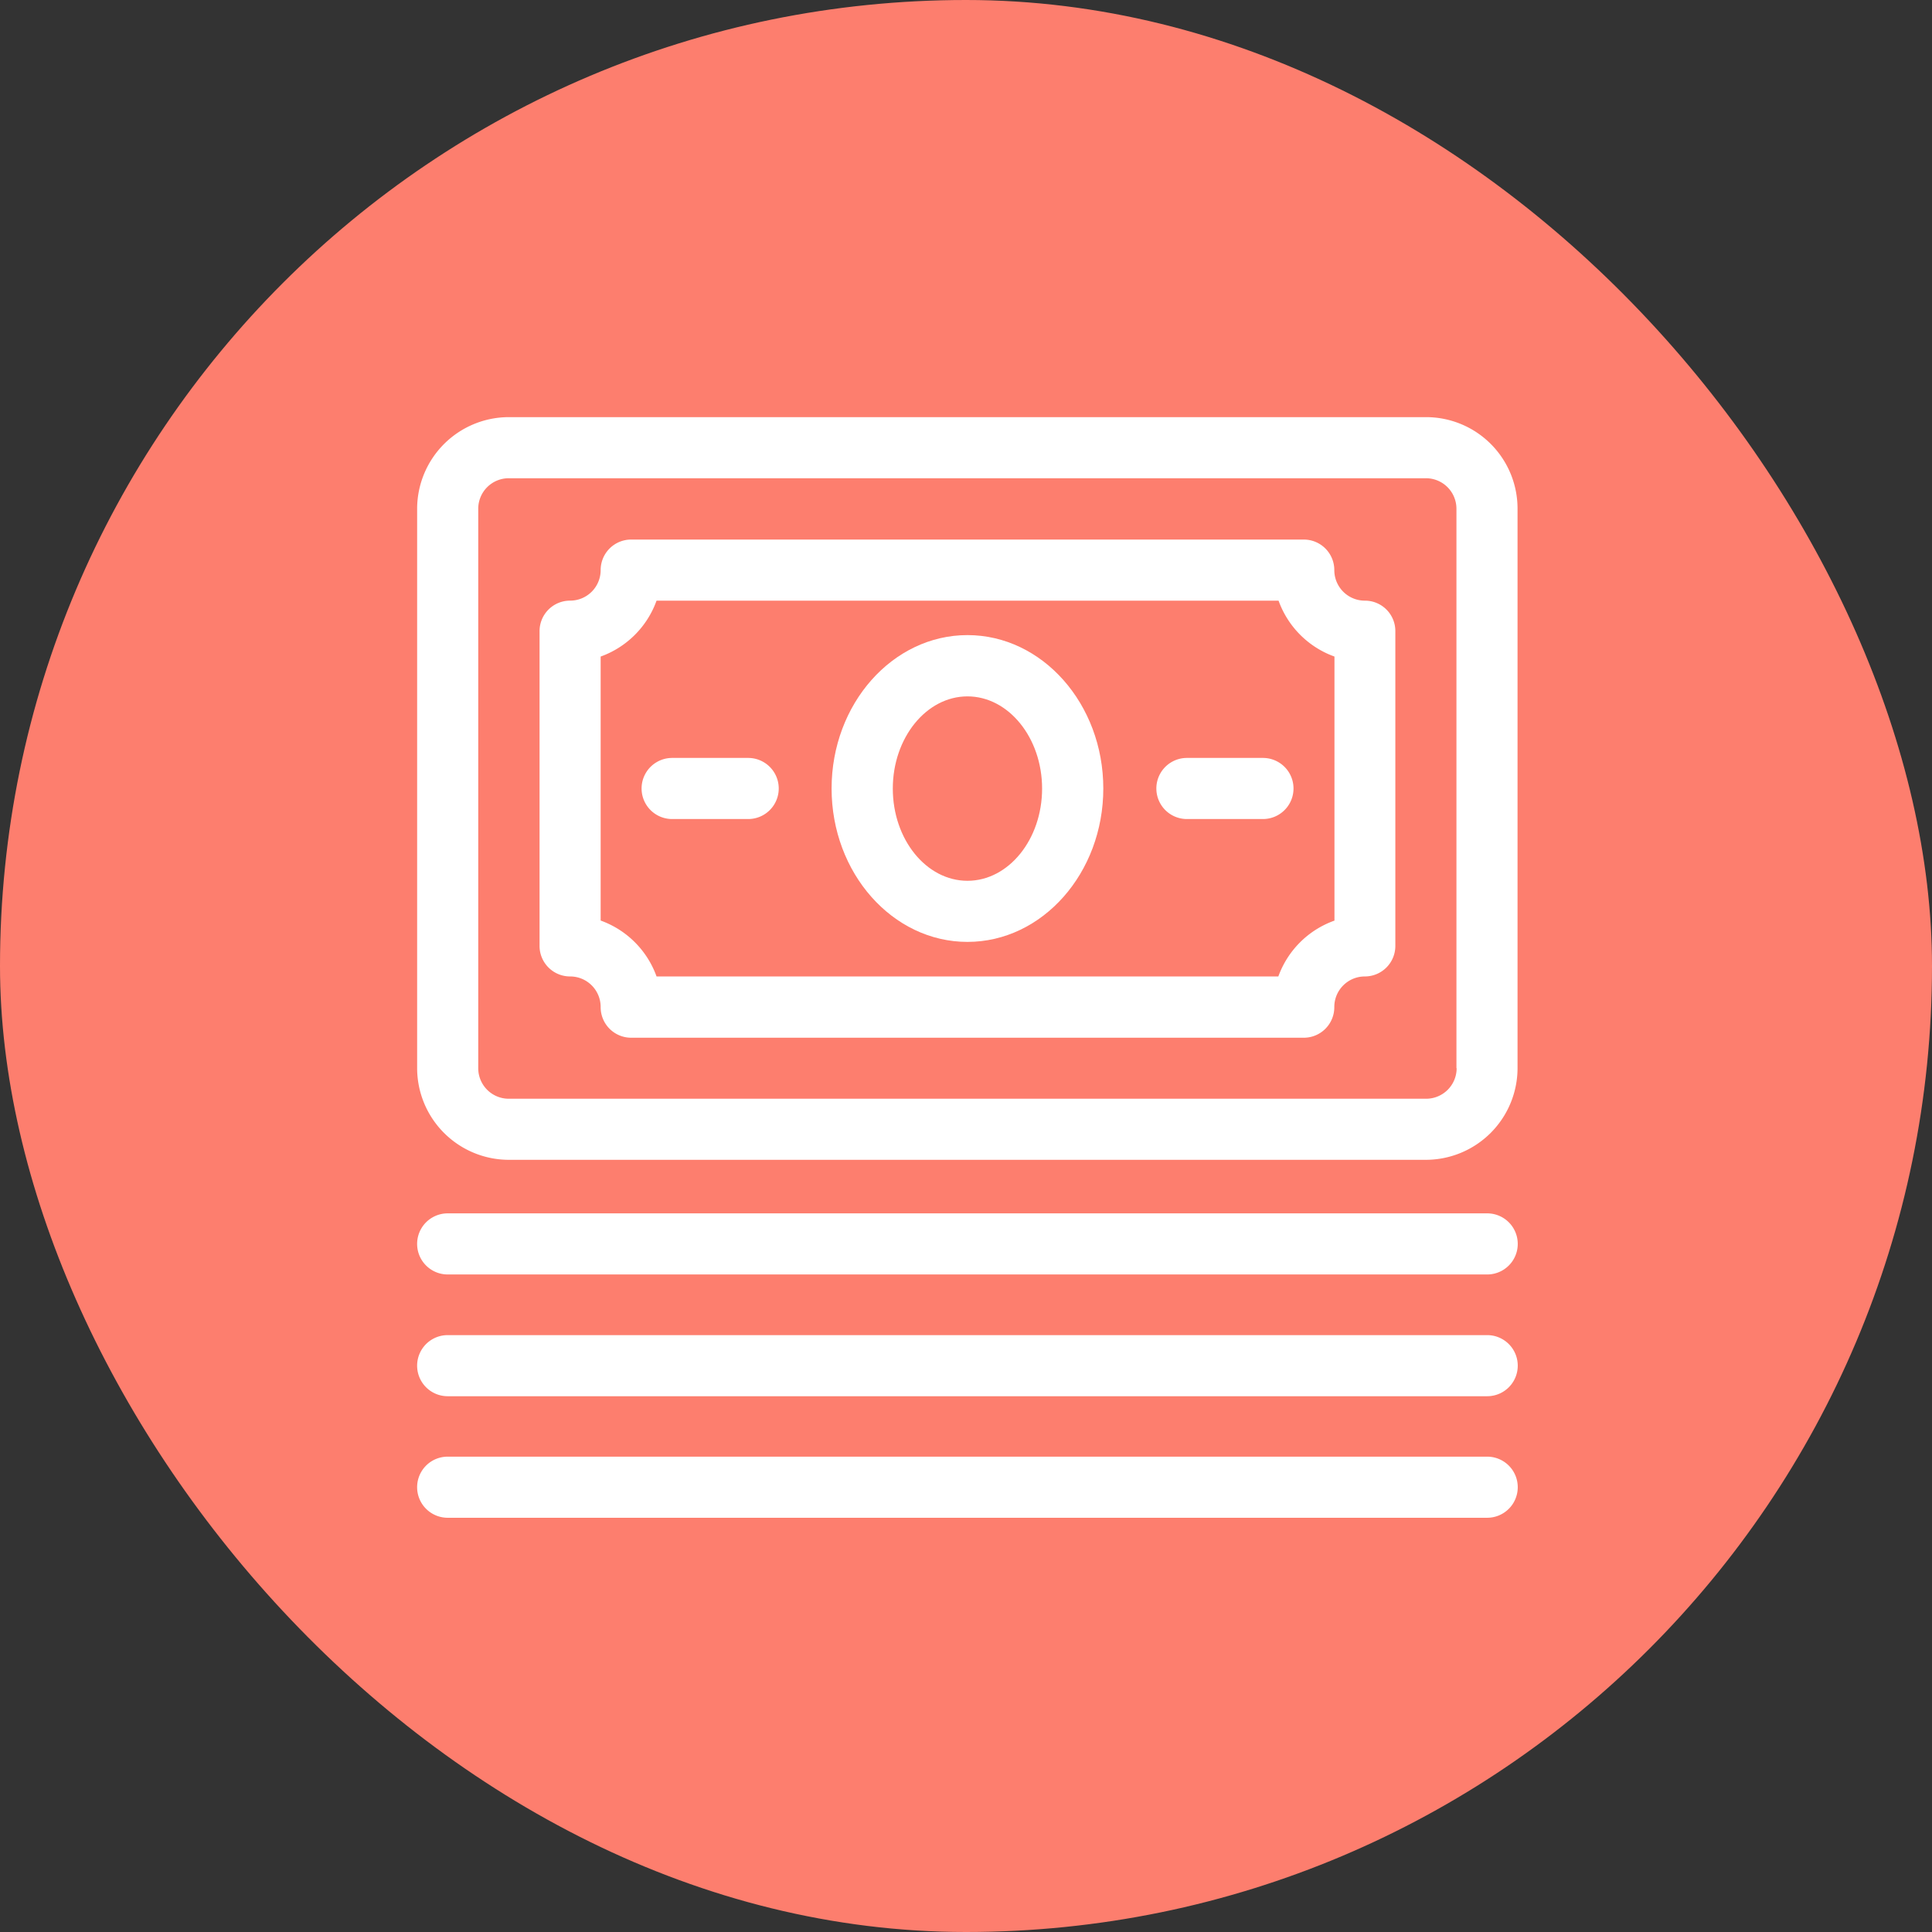
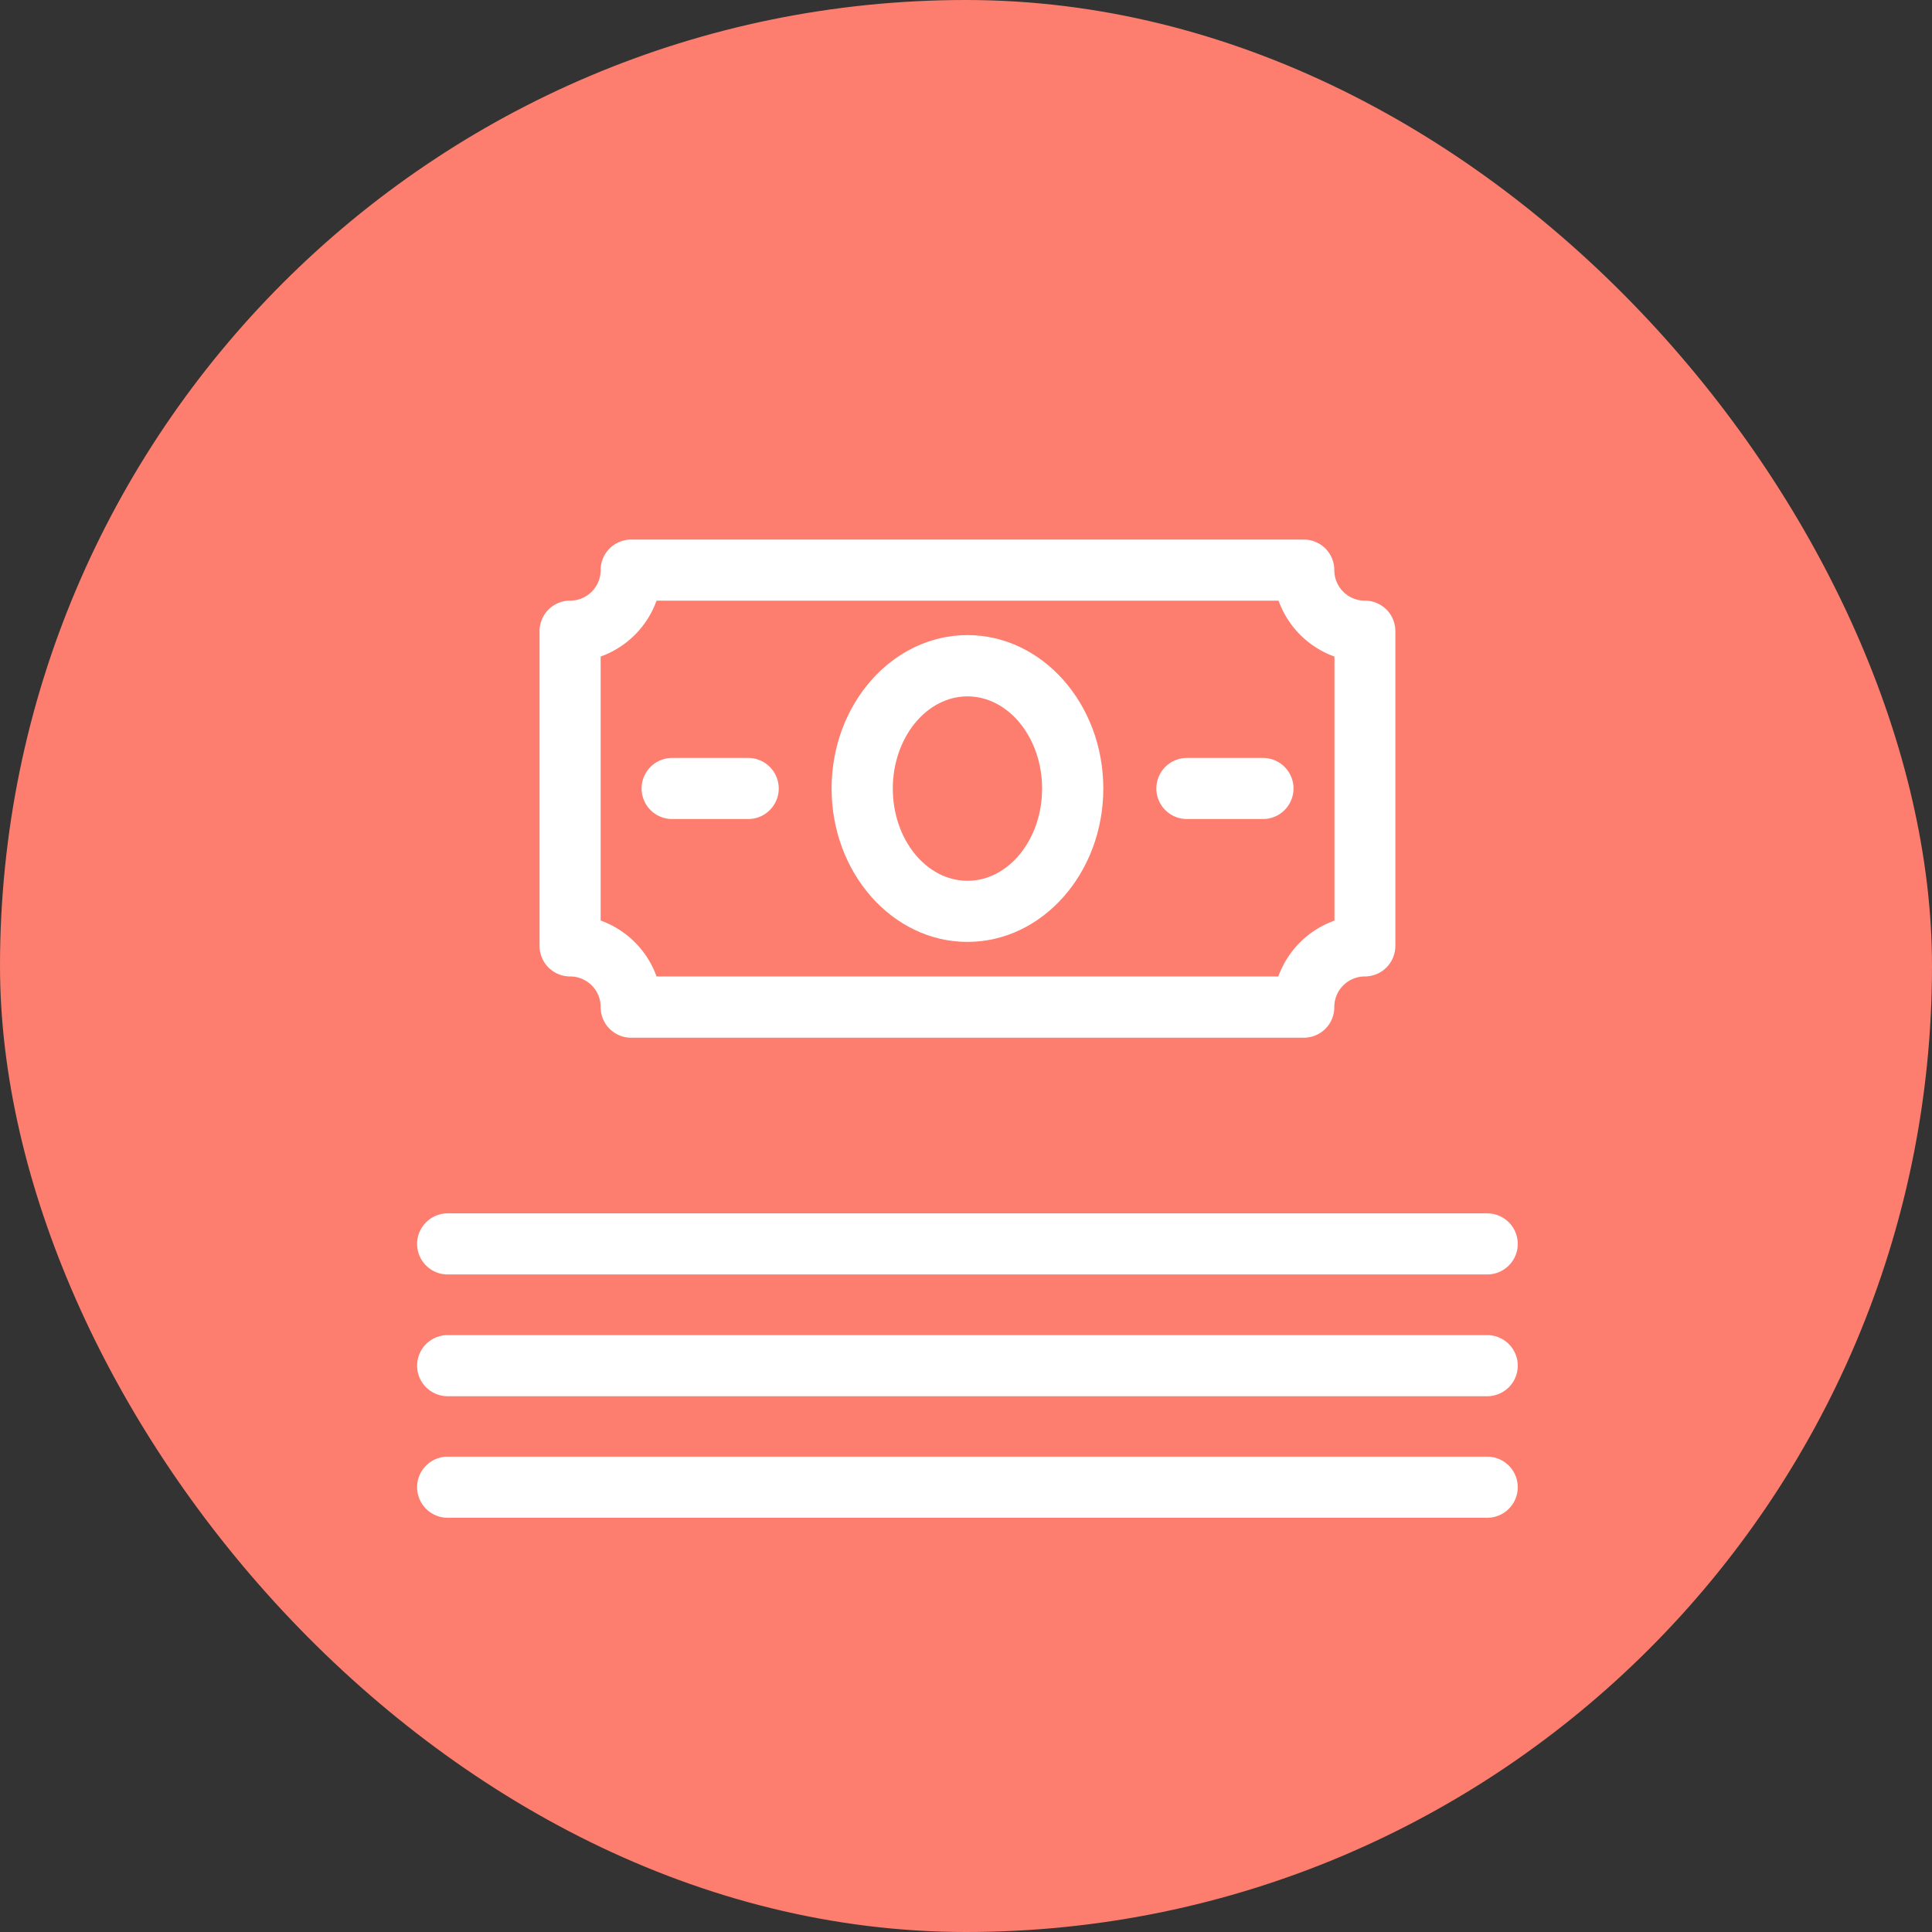
<svg xmlns="http://www.w3.org/2000/svg" width="88" height="88" viewBox="0 0 88 88">
  <rect x="0" y="0" width="88" height="88" fill="#333333" stroke="none" />
  <g id="Group_177" data-name="Group 177" transform="translate(-8476 -5055)">
    <rect id="Rectangle_96" data-name="Rectangle 96" width="88" height="88" rx="44" transform="translate(8476 5055)" fill="#fd7e6e" />
    <g id="Affordable_FD_Amount" data-name="Affordable FD Amount" transform="translate(8493 5072)">
      <g id="Group_176" data-name="Group 176" transform="translate(2 2)">
-         <path id="Path_1337" data-name="Path 1337" d="M47.957,2H6.174A4.182,4.182,0,0,0,2,6.174v25.48a4.182,4.182,0,0,0,4.174,4.174H47.948a4.182,4.182,0,0,0,4.174-4.174V6.174A4.167,4.167,0,0,0,47.957,2Zm1.391,29.655a1.39,1.39,0,0,1-1.391,1.391H6.174a1.39,1.39,0,0,1-1.391-1.391V6.174A1.39,1.39,0,0,1,6.174,4.783H47.948a1.39,1.39,0,0,1,1.391,1.391v25.48Z" transform="translate(-2 -2)" fill="#fff" />
-         <path id="Path_1338" data-name="Path 1338" d="M50.74,369.5H3.391a1.391,1.391,0,1,0,0,2.783H50.74a1.391,1.391,0,1,0,0-2.783Z" transform="translate(-2 -333.233)" fill="#fff" />
+         <path id="Path_1338" data-name="Path 1338" d="M50.74,369.5H3.391a1.391,1.391,0,1,0,0,2.783H50.74a1.391,1.391,0,1,0,0-2.783" transform="translate(-2 -333.233)" fill="#fff" />
        <path id="Path_1339" data-name="Path 1339" d="M50.74,425.7H3.391a1.391,1.391,0,1,0,0,2.783H50.74a1.391,1.391,0,1,0,0-2.783Z" transform="translate(-2 -383.887)" fill="#fff" />
        <path id="Path_1340" data-name="Path 1340" d="M50.74,481.8H3.391a1.391,1.391,0,0,0,0,2.783H50.74a1.391,1.391,0,0,0,0-2.783Z" transform="translate(-2 -434.451)" fill="#fff" />
        <path id="Path_1341" data-name="Path 1341" d="M96.089,61.283A1.39,1.39,0,0,1,94.7,59.891,1.39,1.39,0,0,0,93.306,58.5H62.674a1.39,1.39,0,0,0-1.391,1.391,1.39,1.39,0,0,1-1.391,1.391A1.39,1.39,0,0,0,58.5,62.674V77.013A1.39,1.39,0,0,0,59.891,78.4,1.39,1.39,0,0,1,61.283,79.8a1.39,1.39,0,0,0,1.391,1.391H93.306A1.39,1.39,0,0,0,94.7,79.8,1.39,1.39,0,0,1,96.089,78.4a1.39,1.39,0,0,0,1.391-1.391V62.674A1.384,1.384,0,0,0,96.089,61.283ZM94.7,75.859A4.223,4.223,0,0,0,92.151,78.4H63.829a4.223,4.223,0,0,0-2.546-2.546V63.829a4.223,4.223,0,0,0,2.546-2.546H92.161a4.223,4.223,0,0,0,2.546,2.546v12.03Z" transform="translate(-52.924 -52.924)" fill="#fff" />
        <path id="Path_1342" data-name="Path 1342" d="M199.488,102.6c-3.414,0-6.188,3.138-6.188,6.987s2.773,6.987,6.188,6.987,6.188-3.138,6.188-6.987S202.9,102.6,199.488,102.6Zm0,11.191c-1.875,0-3.4-1.885-3.4-4.2s1.53-4.2,3.4-4.2,3.4,1.885,3.4,4.2S201.363,113.791,199.488,113.791Z" transform="translate(-174.422 -92.672)" fill="#fff" />
        <path id="Path_1343" data-name="Path 1343" d="M348.055,159.3h-3.464a1.391,1.391,0,0,0,0,2.783h3.464a1.391,1.391,0,0,0,0-2.783Z" transform="translate(-309.529 -143.777)" fill="#fff" />
        <path id="Path_1344" data-name="Path 1344" d="M110.455,159.3h-3.464a1.391,1.391,0,1,0,0,2.783h3.464a1.391,1.391,0,1,0,0-2.783Z" transform="translate(-95.376 -143.777)" fill="#fff" />
      </g>
    </g>
  </g>
</svg>